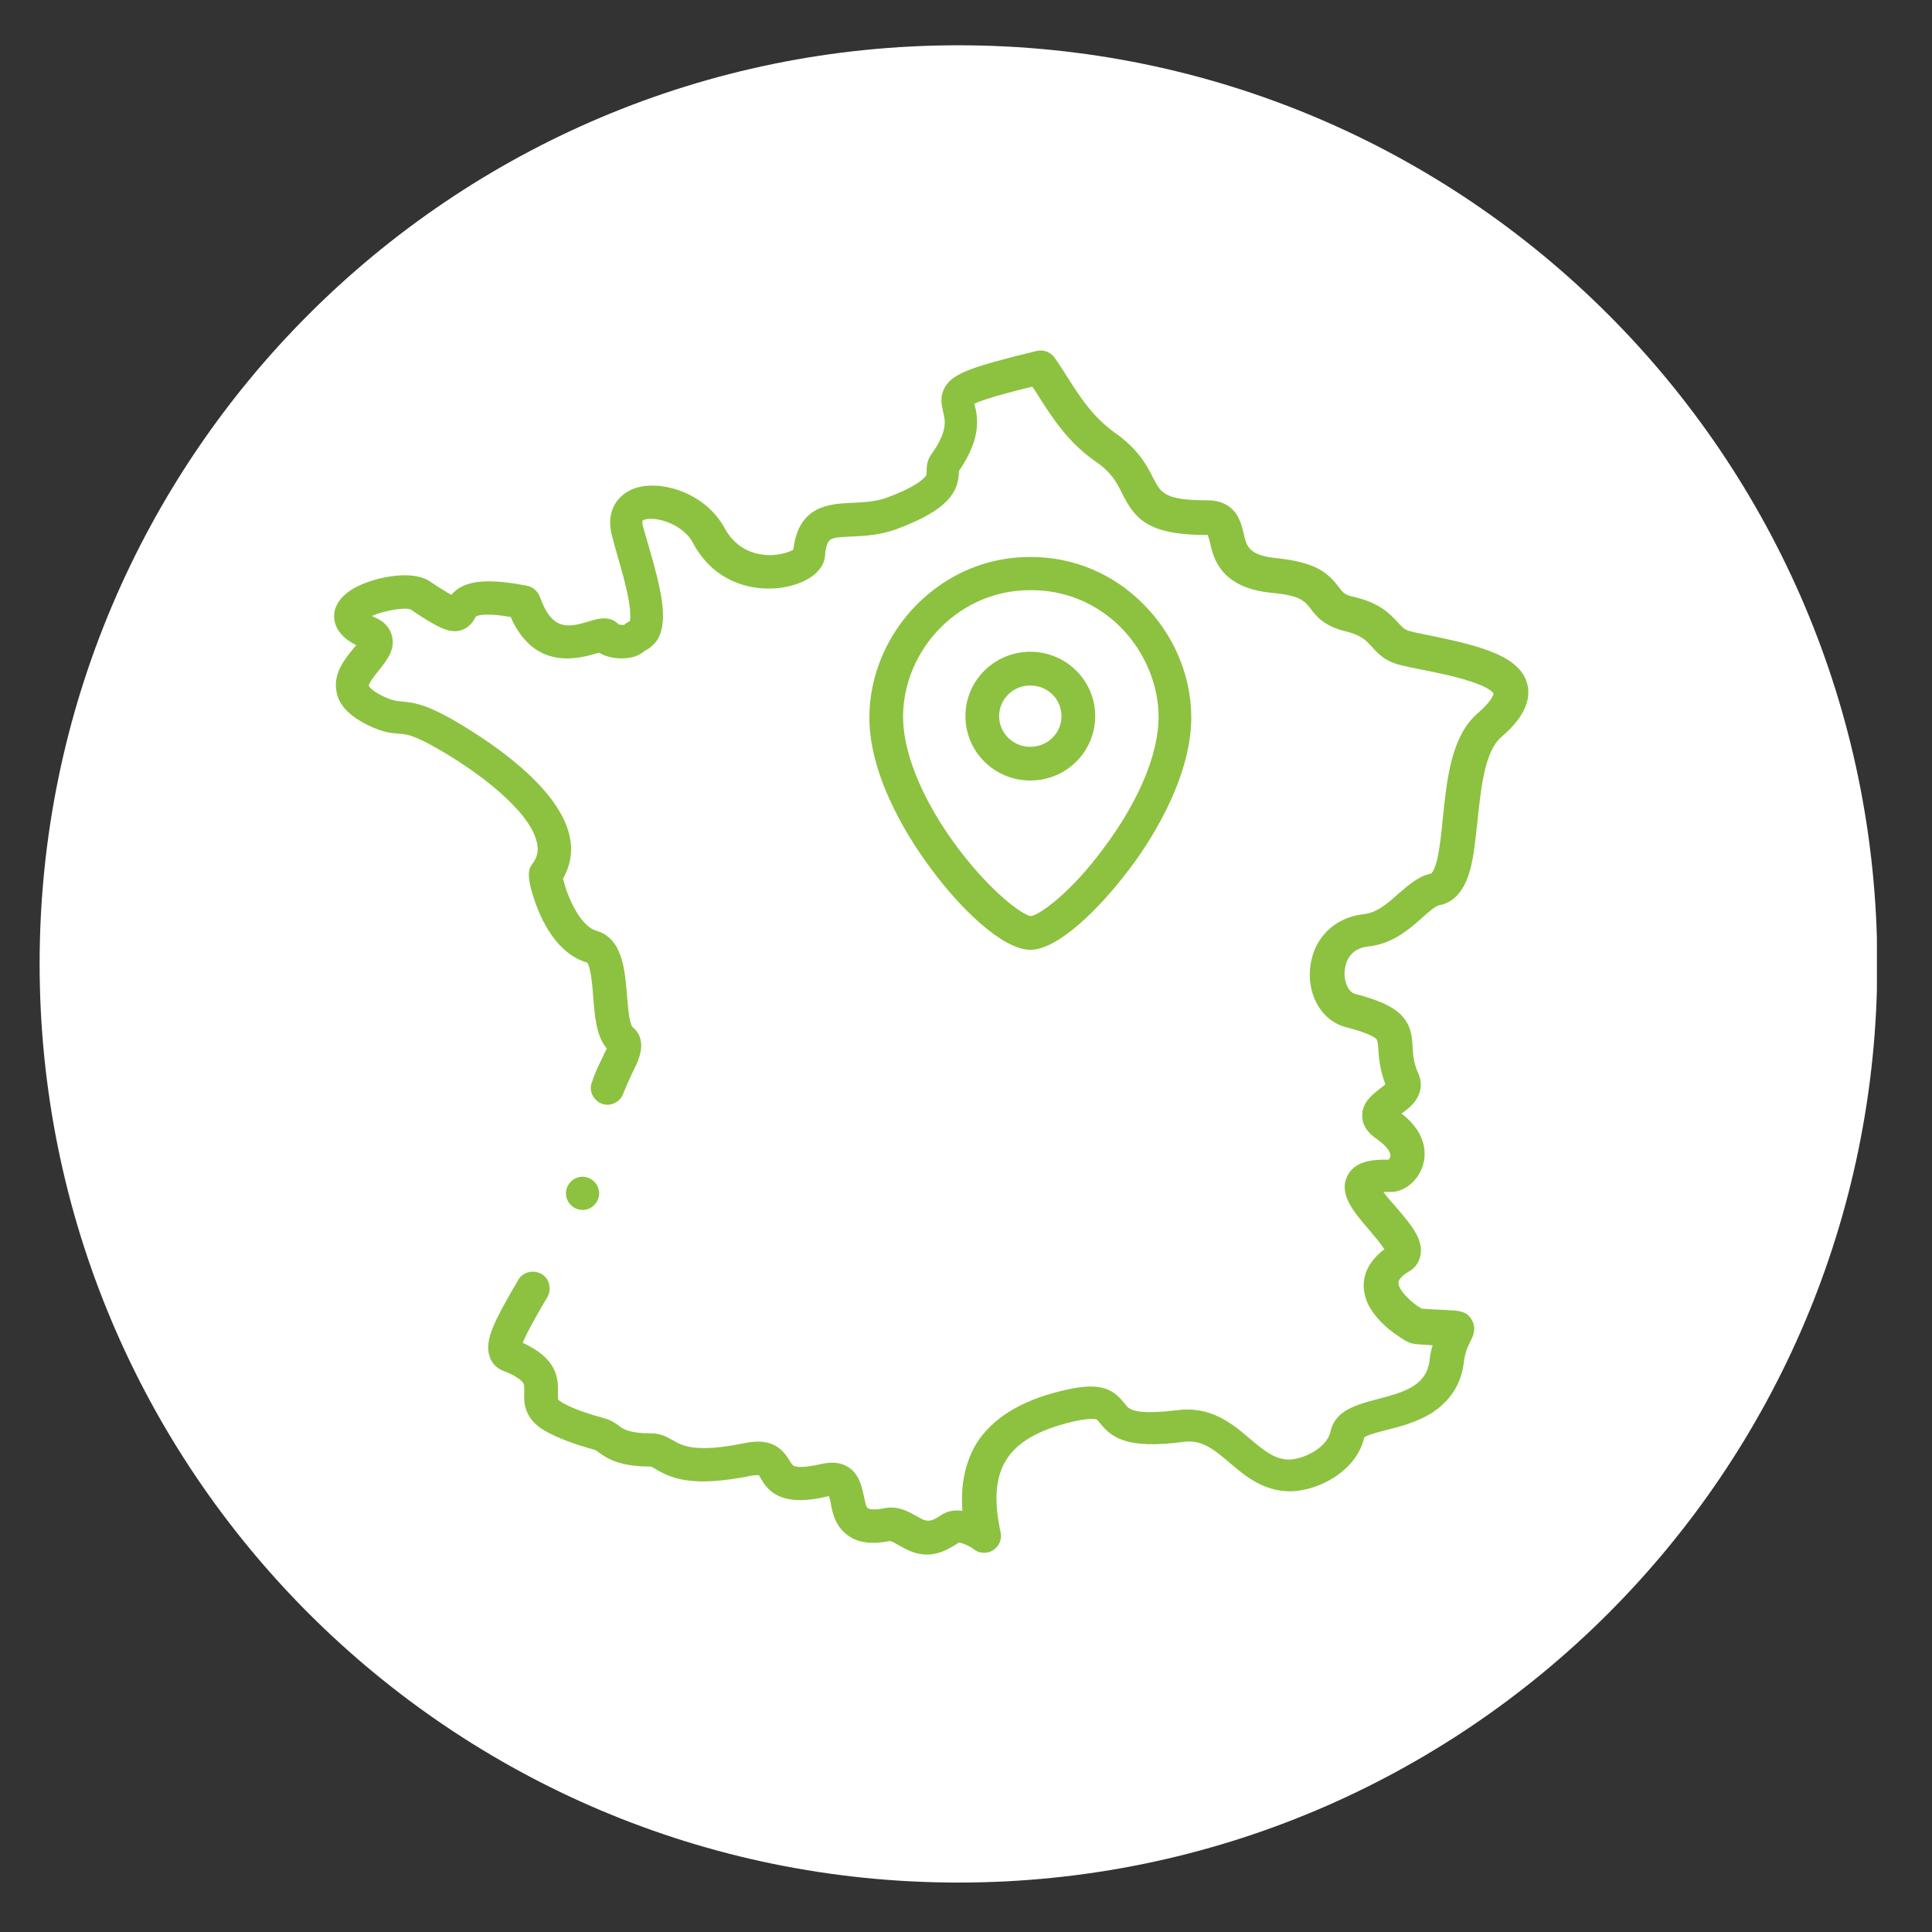
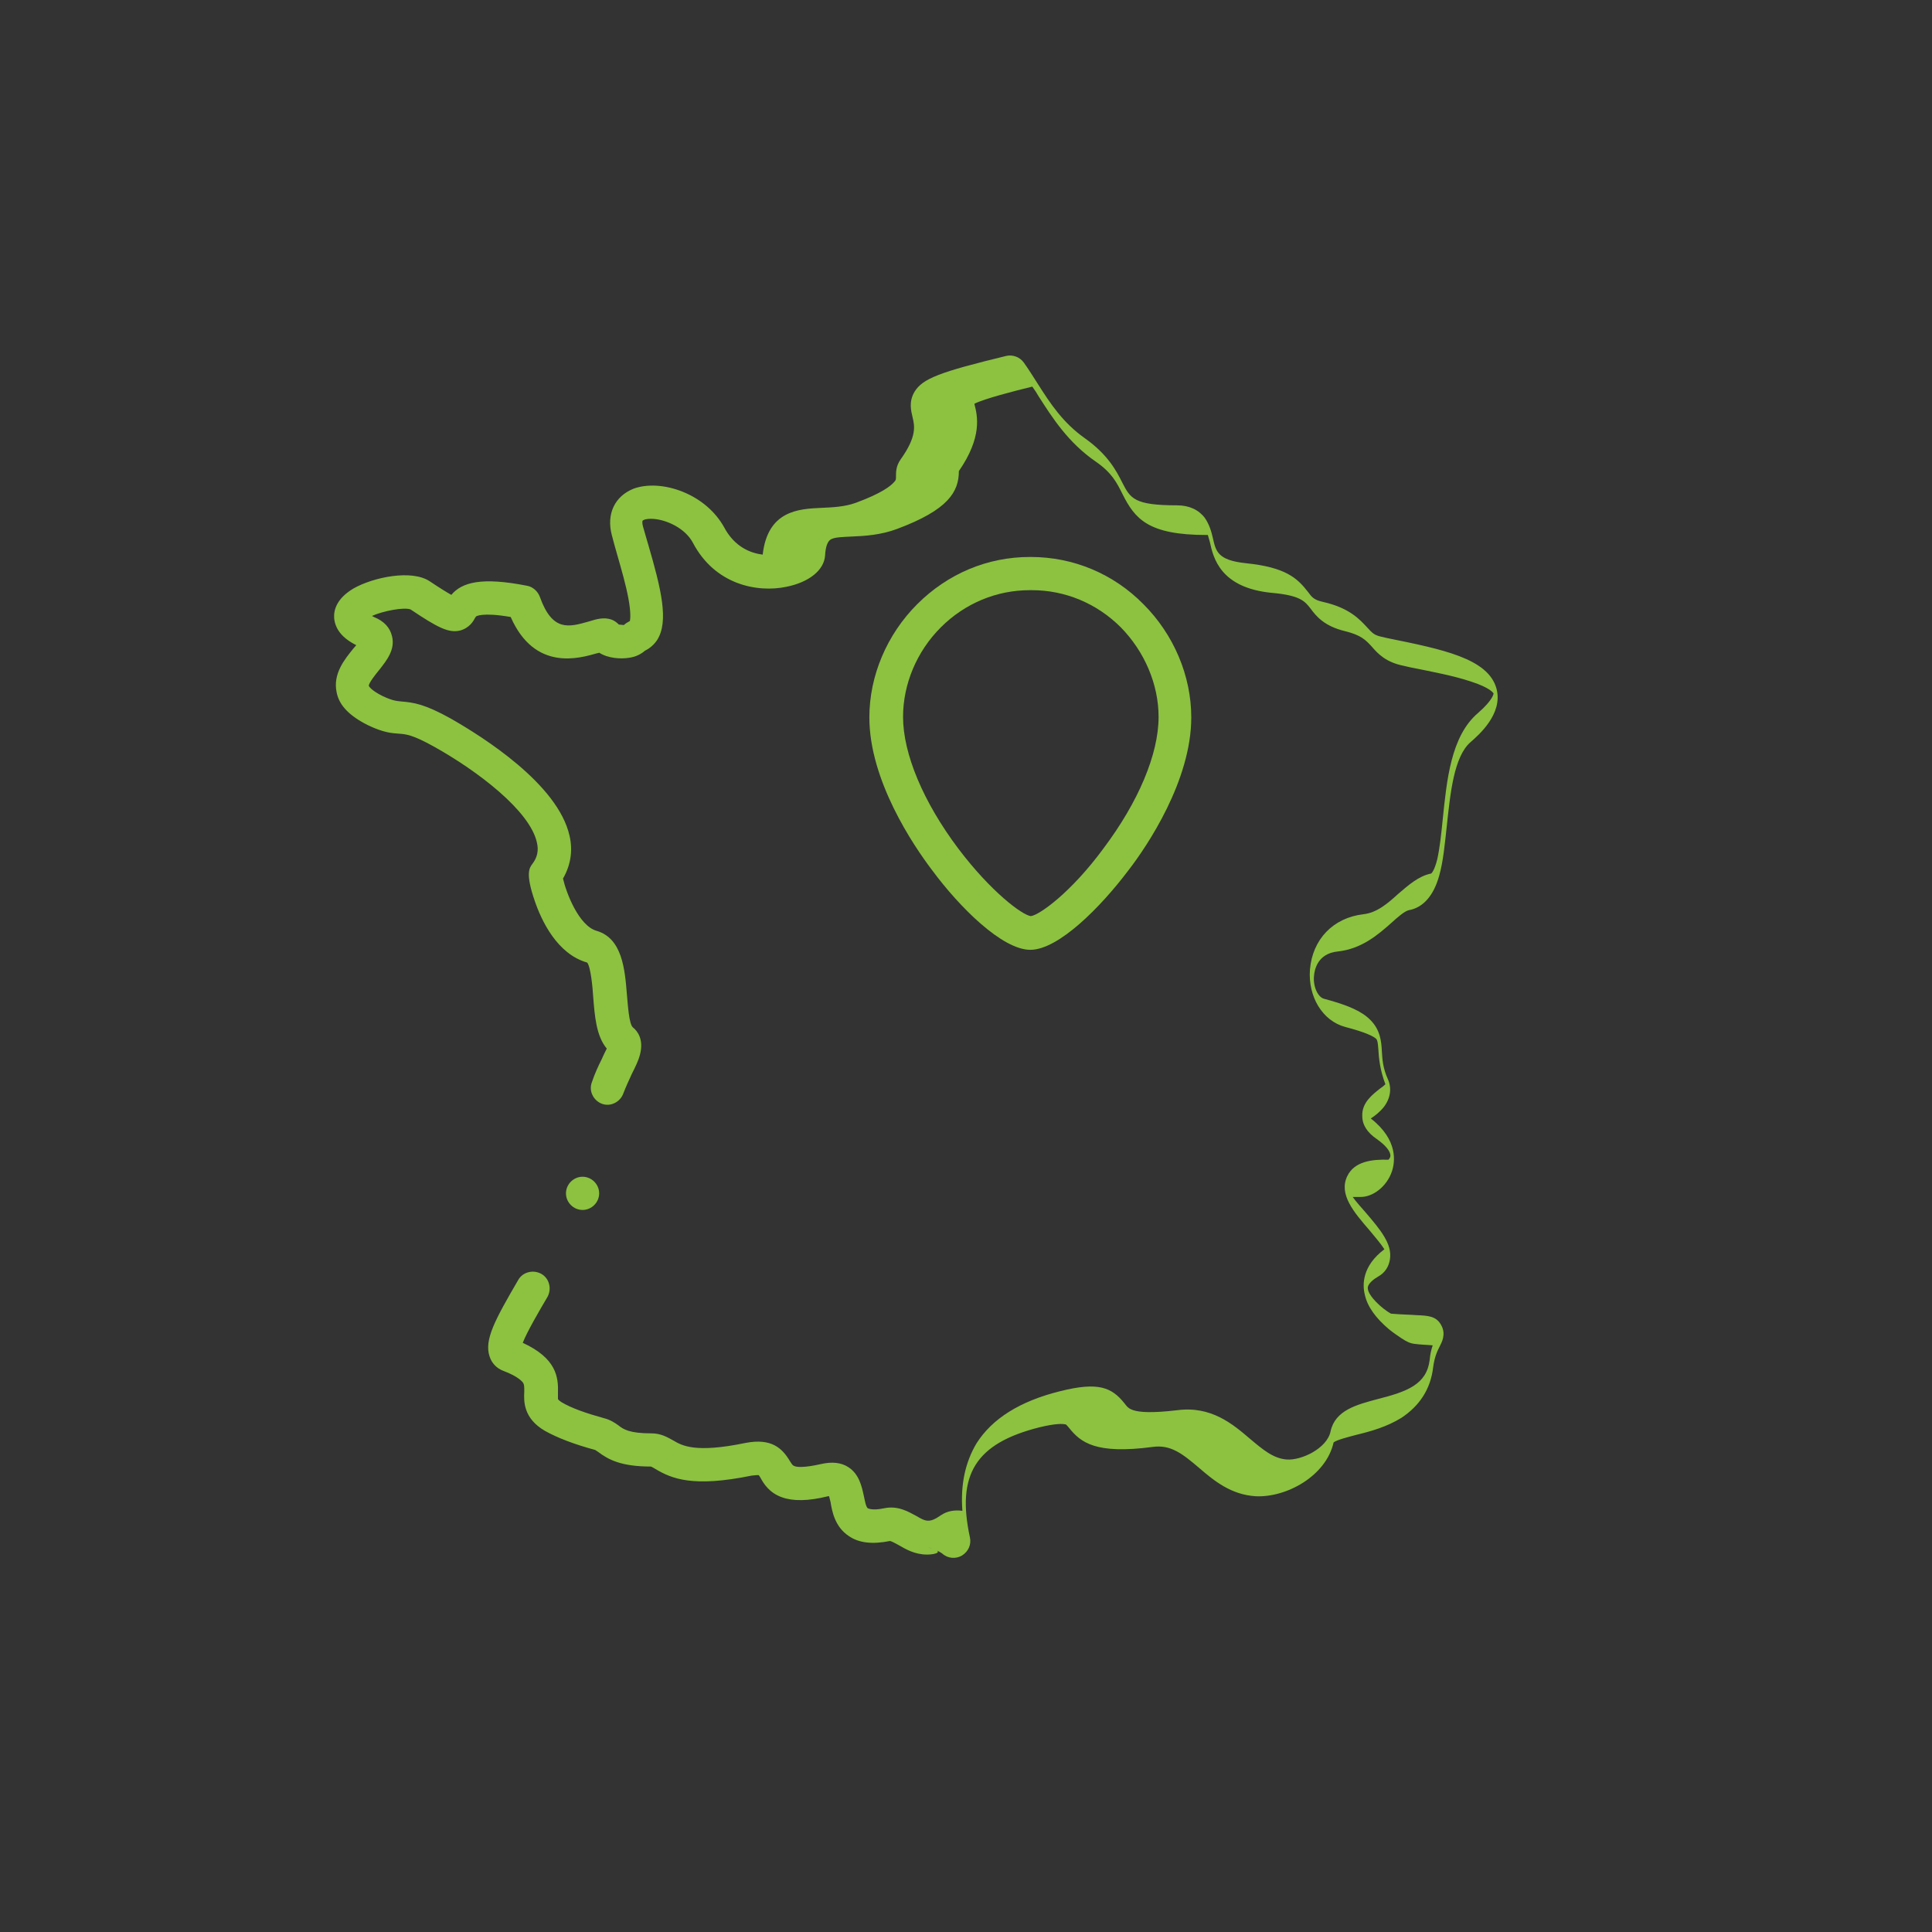
<svg xmlns="http://www.w3.org/2000/svg" xmlns:xlink="http://www.w3.org/1999/xlink" version="1.1" id="Capa_1" x="0px" y="0px" viewBox="0 0 512 512" style="enable-background:new 0 0 512 512;" xml:space="preserve">
  <rect x="0" y="0" width="512" height="512" fill="#333333" stroke="none" />
  <style type="text/css">
	.st0{clip-path:url(#SVGID_00000026143541659046865130000001630752545381930652_);fill:#FFFFFF;}
	.st1{clip-path:url(#SVGID_00000142175909009873363230000007610841459376081079_);}
	.st2{fill:#8CC240;}
</style>
  <g>
    <g>
      <defs>
-         <rect id="SVGID_1_" x="10.5" y="12" width="486.9" height="486.9" />
-       </defs>
+         </defs>
      <clipPath id="SVGID_00000160176072374377929580000012408028630771383168_">
        <use xlink:href="#SVGID_1_" style="overflow:visible;" />
      </clipPath>
      <path style="clip-path:url(#SVGID_00000160176072374377929580000012408028630771383168_);fill:#FFFFFF;" d="M254,498.9    c134.5,0,243.5-109,243.5-243.5C497.4,121,388.5,12,254,12S10.5,121,10.5,255.4C10.5,389.9,119.5,498.9,254,498.9" />
    </g>
    <g>
      <defs>
        <rect id="SVGID_00000000203807968183477930000002481926689922779065_" x="14" y="17.5" width="649.2" height="649.2" />
      </defs>
      <clipPath id="SVGID_00000150796832740156013760000018422931901056504962_">
        <use xlink:href="#SVGID_00000000203807968183477930000002481926689922779065_" style="overflow:visible;" />
      </clipPath>
      <g id="g2430" transform="matrix(1.333,0,0,-1.333,0,682.667)" style="clip-path:url(#SVGID_00000150796832740156013760000018422931901056504962_);">
        <g id="g2432">
          <g>
            <g id="g2434">
              <g id="g2440" transform="translate(90.728,114.966)">
                <g id="path2442">
-                   <path class="st2" d="M93.6,88.1c-2.5,0-4.3,1.1-5.7,1.9c-0.7,0.4-1.5,0.8-1.7,0.8c-3.5-0.7-6.2-0.4-8.2,1          c-2.7,1.8-3.3,4.8-3.6,6.7c-0.1,0.4-0.2,0.8-0.3,1.2c0,0-0.1,0-0.2,0c-4-1-7-1-9.2-0.2c-2.5,0.9-3.6,2.7-4.2,3.8          c-0.1,0.2-0.3,0.5-0.4,0.6c-0.2,0-0.6,0-1.4-0.1c-11.7-2.4-15.9-0.6-19.1,1.3c-0.3,0.2-0.7,0.4-0.9,0.5l0,0          c-6,0-8.5,1.4-10.5,2.9c-0.2,0.1-0.4,0.3-0.6,0.4c-4.1,1.1-7.5,2.4-10,3.8c-4.3,2.5-4.2,5.9-4.1,7.8c0,1,0,1.3-0.2,1.7          c-0.2,0.3-1,1.3-3.9,2.4c-1.4,0.5-2.4,1.6-2.8,2.9c-1.1,3.3,1.1,7.3,5.7,15.2c0.9,1.6,3,2.1,4.6,1.2c1.6-0.9,2.1-3,1.2-4.6          c-1.6-2.7-4.1-7-4.9-9.1c6.7-3.1,7.1-6.8,7-10c0-0.4,0-1,0-1.2c0,0,0.1-0.2,0.7-0.6c2-1.2,4.9-2.2,8.5-3.2          c1.2-0.3,2.1-0.9,2.8-1.4c1-0.8,2.2-1.6,6.6-1.6c1.9,0,3.2-0.8,4.3-1.4c1.7-1,4.3-2.6,14.4-0.5c5.2,1,7.3-1.1,8.8-3.6          c0.5-0.8,0.6-0.9,0.9-1c0.4-0.2,1.8-0.4,5.3,0.4c2.2,0.5,4,0.3,5.4-0.6c2.2-1.4,2.7-3.9,3.1-5.7c0.2-0.9,0.4-2.2,0.8-2.5          c0.1,0,0.8-0.5,3.2,0c2.8,0.6,4.9-0.7,6.4-1.5c1.9-1.1,2.6-1.5,4.9,0.1c1.3,0.9,2.8,1.1,4.3,0.9c-0.4,5.3,0.6,9.7,2.8,13.4          c3.1,4.9,8.6,8.4,16.7,10.4c7.6,1.9,10.2,0.7,12.7-2.4c0.6-0.8,0.9-1.1,1.8-1.4c1.2-0.4,3.6-0.6,8.7,0          c6.8,0.9,11.1-2.8,14.5-5.7c2.5-2.1,4.6-3.9,7.3-4.1c2.9-0.2,8,2.2,8.7,5.6c0.9,4.2,5.2,5.3,9.3,6.4          c5.9,1.5,9.8,2.9,10.4,7.8c0.1,1.1,0.3,2,0.6,2.9c-1,0.1-2.2,0.1-3.7,0.3c-0.7,0.1-1.3,0.3-2.5,1.1c-0.6,0.4-1.5,1-2.5,1.8          c-2.6,2.2-4.3,4.5-4.8,6.9c-0.5,2-0.5,5.7,3.9,9c-0.7,1.1-2,2.6-2.9,3.7c-3.2,3.7-6.2,7.2-4.5,10.8c1.4,3,5,3.4,8.2,3.3          c0.2,0.2,0.4,0.5,0.4,0.8c0,0.9-1,2.1-2.7,3.3c-1.9,1.3-2.9,2.8-2.9,4.6c-0.1,2.7,2.1,4.3,3.6,5.5c0.3,0.2,0.7,0.5,1,0.8          c-1.1,2.9-1.3,5.2-1.4,6.9c-0.1,1.5-0.2,1.8-0.4,2.1c-0.5,0.5-2,1.3-6.2,2.4c-4.5,1.2-7.4,6-7,11.4c0.5,6,4.6,10.3,10.6,11          c2.7,0.3,4.8,2.1,7,4.1c2,1.7,4,3.5,6.5,4c0,0,0.6,0.4,1.2,2.8c0.5,2.2,0.8,5,1.1,8c0.8,7.7,1.6,16.5,7,21.1          c3.1,2.7,3.1,3.9,3.1,3.9l0,0c0,0-0.5,1.1-4.6,2.4c-3.3,1.1-7.5,1.9-12,2.8l-1.3,0.3c-3.5,0.7-5.1,2.4-6.3,3.8          c-1.2,1.3-2.1,2.3-5.4,3.1c-4.1,1-5.7,3-6.8,4.5c-1.1,1.4-2,2.6-7.7,3.1c-10.2,1-11.6,6.9-12.3,10.1          c-0.1,0.4-0.3,1.1-0.4,1.4c-0.1,0-0.1,0-0.2,0c-11.7,0-14.3,3.2-16.8,8.2c-1.1,2.2-2.1,4.2-5.3,6.4          c-5.5,3.8-8.6,8.7-11.3,12.9c-0.4,0.7-0.8,1.3-1.3,2c-3.7-0.9-9.5-2.4-11.5-3.4v-0.1c0.6-2.3,1.6-6.5-3.1-13.3          c0-4.1-2.1-7.7-12.3-11.5c-3.2-1.2-6.4-1.4-8.9-1.5c-1.8-0.1-3.5-0.1-4.3-0.6c-0.6-0.4-1-1.4-1.1-3.2          c-0.2-2.9-3.2-5.3-7.7-6.2c-5.8-1.2-14.2,0.4-18.6,8.8c-1.5,2.8-5.1,4.5-7.8,4.7c-1.4,0.1-2.1-0.2-2.2-0.4          c0-0.1-0.1-0.4,0.1-1.1c0.3-1.1,0.7-2.4,1.1-3.8c2.5-8.6,4.1-15.1,1.7-18.8c-0.6-0.9-1.4-1.6-2.4-2.1          c-0.7-0.6-1.7-1.2-3.1-1.4c-1.8-0.3-4.3-0.1-6,1c-0.1,0-0.2-0.1-0.4-0.1c-3.5-1-12.4-3.7-17.2,7.2c-5.8,1-6.9,0.1-6.9,0.1          s-0.1-0.2-0.2-0.3c-0.3-0.6-1.1-2-3-2.5c-2.2-0.5-4.3,0.5-9.8,4.2c-1.3,0.5-5.5-0.3-7.7-1.3c0.1,0,0.2-0.1,0.4-0.2          c2-0.8,3.2-2.1,3.6-3.8c0.7-2.7-1.1-4.9-2.6-6.8c-0.5-0.6-2.1-2.6-2-3.1c0,0,0.3-0.8,2.7-2c1.9-0.9,2.7-1,3.8-1.1          c2.4-0.2,4.6-0.5,9.8-3.4c6.3-3.6,21.3-13,23.6-23.3c0.7-3,0.2-5.9-1.3-8.5c0.6-2.7,3.1-9.4,6.7-10.4          c5.1-1.5,5.6-7.7,6-12.6c0.2-2.1,0.4-5.9,1.2-6.6c0.9-0.7,2.2-2.4,1.4-5.4c-0.3-1.2-0.9-2.4-1.6-3.8          c-0.6-1.3-1.2-2.6-1.7-3.9c-0.6-1.7-2.5-2.7-4.2-2.1c-1.7,0.6-2.7,2.5-2.1,4.2c0.6,1.8,1.3,3.3,2,4.7c0.3,0.7,0.7,1.5,1,2.1          c-2.1,2.5-2.4,6.5-2.7,10.3c-0.1,1.8-0.5,6-1.2,6.8c-6,1.7-9.1,8.4-10.4,12.2c-1.9,5.5-1.1,6.6-0.5,7.4          c1,1.3,1.3,2.7,0.9,4.3c-1.4,6.3-11.8,14.2-20.4,19c-4.3,2.4-5.6,2.5-7,2.6s-3.1,0.2-6.2,1.7c-3.6,1.8-5.7,3.9-6.2,6.5          c-0.8,3.7,1.6,6.6,3.3,8.7c0.2,0.2,0.4,0.5,0.6,0.7c-2.8,1.4-4.2,3.2-4.4,5.4c-0.1,1.6,0.5,3.9,3.9,5.9          c3.9,2.2,11.5,3.8,15.1,1.4c2.1-1.4,3.4-2.2,4.3-2.7c2.1,2.5,6,3.6,15.1,1.8c1.1-0.2,2.1-1.1,2.5-2.2c2.5-7,5.8-6,9.7-4.9          c1.6,0.5,3,0.9,4.5,0.4c0.6-0.2,1.1-0.6,1.5-1c0.3,0,0.7-0.1,1-0.1c0.3,0.3,0.8,0.6,1.2,0.8c0.1,0.5,0.2,1.8-0.3,4.5          s-1.4,5.8-2.2,8.6c-0.4,1.4-0.8,2.8-1.1,4c-1.1,4.2,0.6,7.7,4.3,9.2c2.7,1,6.3,0.8,9.8-0.6c3.7-1.5,6.5-4,8.2-7          c2.1-4,5.3-5.2,7.7-5.5c2.9-0.4,5.3,0.5,6.1,1c1,8.8,7.2,9.1,11.7,9.3c2.2,0.1,4.6,0.2,6.8,1c5.2,1.9,7,3.4,7.6,4.1          c0.4,0.4,0.4,0.5,0.4,1.2c0,0.8,0,2,0.9,3.3c3.3,4.6,2.8,6.7,2.4,8.4c-0.3,1.3-0.8,3.1,0.4,5.1c1.6,2.6,5,3.9,18.2,7.1          c1.3,0.3,2.7-0.2,3.5-1.3c1-1.4,1.8-2.7,2.7-4.1c2.6-4.1,5.1-7.9,9.5-11c4.5-3.2,6.2-6.4,7.4-8.8c1.6-3.1,2.3-4.5,10.9-4.5          c2.4,0,4.3-0.9,5.5-2.5c0.9-1.3,1.3-2.7,1.6-4c0.6-2.7,1-4.4,6.5-5c8-0.8,10.3-3,12.4-5.7c0.8-1.1,1.2-1.6,3-2          c5.3-1.2,7.3-3.5,8.8-5.1c1-1.1,1.4-1.5,2.7-1.8l1.3-0.3c10.8-2.2,20.1-4,21.7-10.1c1.3-5-3.6-9.2-5.2-10.6          c-3.3-2.9-4-10.2-4.7-16.7c-0.4-3.6-0.7-7-1.5-9.8c-1.1-4-3.2-6.4-6.1-6.9c-0.8-0.2-2.2-1.4-3.4-2.5          c-2.6-2.3-5.9-5.2-10.7-5.7c-3.9-0.4-4.6-3.5-4.7-4.9c-0.2-2.1,0.8-4.2,2-4.5c4.9-1.3,7.5-2.5,9.2-4.2c2-2,2.2-4.3,2.3-6.3          c0.1-1.6,0.2-3.3,1.2-5.5c0.8-1.8,0.5-3.8-0.8-5.5c-0.8-1-1.7-1.7-2.6-2.3c5.5-4.3,4.8-8.7,4.2-10.5c-1-3-3.8-5.2-6.4-5.1          c-0.6,0-1,0-1.4,0c0.7-1,1.8-2.2,2.5-3c2.9-3.4,5.4-6.3,4.9-9.4c-0.2-1.4-1-2.7-2.3-3.4c-0.7-0.4-2.2-1.4-2.1-2.4          c0.1-1.5,2.8-4,4.6-5c2.3-0.2,4-0.2,5.1-0.3c2.1-0.1,3.9-0.1,4.9-2c1-1.8,0.1-3.4-0.3-4.2c-0.4-0.8-1-1.9-1.3-4.1          c-0.5-4.4-2.7-7.7-6.3-10.1c-2.9-1.8-6.1-2.7-9-3.4c-1.5-0.4-3.9-1-4.5-1.5c-1.5-6.7-9.4-11-15.5-10.7          c-4.9,0.3-8.3,3.1-11.2,5.6c-3.4,2.9-5.7,4.7-9.3,4.2c-11.3-1.5-14.3,0.9-16.6,3.8c-0.6,0.7-0.6,0.7-0.8,0.7          c-0.5,0.1-1.8,0.2-5.1-0.6c-12.7-3.2-16.5-9.4-13.8-21.9c0.3-1.4-0.3-2.8-1.6-3.6c-1.2-0.7-2.8-0.6-3.9,0.4          c-0.5,0.4-2,1.1-2.8,1.2C97.3,88.7,95.3,88.1,93.6,88.1z M74.6,99.8L74.6,99.8L74.6,99.8z M60.1,103.9L60.1,103.9          L60.1,103.9z M190.9,136.7L190.9,136.7L190.9,136.7z M20.5,221.4L20.5,221.4L20.5,221.4z M29.4,267.6L29.4,267.6L29.4,267.6          z M32.2,270.3L32.2,270.3L32.2,270.3z M32.9,271.5L32.9,271.5L32.9,271.5z M-8.9,276L-8.9,276L-8.9,276z" />
+                   <path class="st2" d="M93.6,88.1c-2.5,0-4.3,1.1-5.7,1.9c-0.7,0.4-1.5,0.8-1.7,0.8c-3.5-0.7-6.2-0.4-8.2,1          c-2.7,1.8-3.3,4.8-3.6,6.7c-0.1,0.4-0.2,0.8-0.3,1.2c0,0-0.1,0-0.2,0c-4-1-7-1-9.2-0.2c-2.5,0.9-3.6,2.7-4.2,3.8          c-0.1,0.2-0.3,0.5-0.4,0.6c-0.2,0-0.6,0-1.4-0.1c-11.7-2.4-15.9-0.6-19.1,1.3c-0.3,0.2-0.7,0.4-0.9,0.5l0,0          c-6,0-8.5,1.4-10.5,2.9c-0.2,0.1-0.4,0.3-0.6,0.4c-4.1,1.1-7.5,2.4-10,3.8c-4.3,2.5-4.2,5.9-4.1,7.8c0,1,0,1.3-0.2,1.7          c-0.2,0.3-1,1.3-3.9,2.4c-1.4,0.5-2.4,1.6-2.8,2.9c-1.1,3.3,1.1,7.3,5.7,15.2c0.9,1.6,3,2.1,4.6,1.2c1.6-0.9,2.1-3,1.2-4.6          c-1.6-2.7-4.1-7-4.9-9.1c6.7-3.1,7.1-6.8,7-10c0-0.4,0-1,0-1.2c0,0,0.1-0.2,0.7-0.6c2-1.2,4.9-2.2,8.5-3.2          c1.2-0.3,2.1-0.9,2.8-1.4c1-0.8,2.2-1.6,6.6-1.6c1.9,0,3.2-0.8,4.3-1.4c1.7-1,4.3-2.6,14.4-0.5c5.2,1,7.3-1.1,8.8-3.6          c0.5-0.8,0.6-0.9,0.9-1c0.4-0.2,1.8-0.4,5.3,0.4c2.2,0.5,4,0.3,5.4-0.6c2.2-1.4,2.7-3.9,3.1-5.7c0.2-0.9,0.4-2.2,0.8-2.5          c0.1,0,0.8-0.5,3.2,0c2.8,0.6,4.9-0.7,6.4-1.5c1.9-1.1,2.6-1.5,4.9,0.1c1.3,0.9,2.8,1.1,4.3,0.9c-0.4,5.3,0.6,9.7,2.8,13.4          c3.1,4.9,8.6,8.4,16.7,10.4c7.6,1.9,10.2,0.7,12.7-2.4c0.6-0.8,0.9-1.1,1.8-1.4c1.2-0.4,3.6-0.6,8.7,0          c6.8,0.9,11.1-2.8,14.5-5.7c2.5-2.1,4.6-3.9,7.3-4.1c2.9-0.2,8,2.2,8.7,5.6c0.9,4.2,5.2,5.3,9.3,6.4          c5.9,1.5,9.8,2.9,10.4,7.8c0.1,1.1,0.3,2,0.6,2.9c-1,0.1-2.2,0.1-3.7,0.3c-0.7,0.1-1.3,0.3-2.5,1.1c-0.6,0.4-1.5,1-2.5,1.8          c-2.6,2.2-4.3,4.5-4.8,6.9c-0.5,2-0.5,5.7,3.9,9c-0.7,1.1-2,2.6-2.9,3.7c-3.2,3.7-6.2,7.2-4.5,10.8c1.4,3,5,3.4,8.2,3.3          c0.2,0.2,0.4,0.5,0.4,0.8c0,0.9-1,2.1-2.7,3.3c-1.9,1.3-2.9,2.8-2.9,4.6c-0.1,2.7,2.1,4.3,3.6,5.5c0.3,0.2,0.7,0.5,1,0.8          c-1.1,2.9-1.3,5.2-1.4,6.9c-0.1,1.5-0.2,1.8-0.4,2.1c-0.5,0.5-2,1.3-6.2,2.4c-4.5,1.2-7.4,6-7,11.4c0.5,6,4.6,10.3,10.6,11          c2.7,0.3,4.8,2.1,7,4.1c2,1.7,4,3.5,6.5,4c0,0,0.6,0.4,1.2,2.8c0.5,2.2,0.8,5,1.1,8c0.8,7.7,1.6,16.5,7,21.1          c3.1,2.7,3.1,3.9,3.1,3.9l0,0c0,0-0.5,1.1-4.6,2.4c-3.3,1.1-7.5,1.9-12,2.8l-1.3,0.3c-3.5,0.7-5.1,2.4-6.3,3.8          c-1.2,1.3-2.1,2.3-5.4,3.1c-4.1,1-5.7,3-6.8,4.5c-1.1,1.4-2,2.6-7.7,3.1c-10.2,1-11.6,6.9-12.3,10.1          c-0.1,0.4-0.3,1.1-0.4,1.4c-0.1,0-0.1,0-0.2,0c-11.7,0-14.3,3.2-16.8,8.2c-1.1,2.2-2.1,4.2-5.3,6.4          c-5.5,3.8-8.6,8.7-11.3,12.9c-0.4,0.7-0.8,1.3-1.3,2c-3.7-0.9-9.5-2.4-11.5-3.4v-0.1c0.6-2.3,1.6-6.5-3.1-13.3          c0-4.1-2.1-7.7-12.3-11.5c-3.2-1.2-6.4-1.4-8.9-1.5c-1.8-0.1-3.5-0.1-4.3-0.6c-0.6-0.4-1-1.4-1.1-3.2          c-0.2-2.9-3.2-5.3-7.7-6.2c-5.8-1.2-14.2,0.4-18.6,8.8c-1.5,2.8-5.1,4.5-7.8,4.7c-1.4,0.1-2.1-0.2-2.2-0.4          c0-0.1-0.1-0.4,0.1-1.1c0.3-1.1,0.7-2.4,1.1-3.8c2.5-8.6,4.1-15.1,1.7-18.8c-0.6-0.9-1.4-1.6-2.4-2.1          c-0.7-0.6-1.7-1.2-3.1-1.4c-1.8-0.3-4.3-0.1-6,1c-0.1,0-0.2-0.1-0.4-0.1c-3.5-1-12.4-3.7-17.2,7.2c-5.8,1-6.9,0.1-6.9,0.1          s-0.1-0.2-0.2-0.3c-0.3-0.6-1.1-2-3-2.5c-2.2-0.5-4.3,0.5-9.8,4.2c-1.3,0.5-5.5-0.3-7.7-1.3c0.1,0,0.2-0.1,0.4-0.2          c2-0.8,3.2-2.1,3.6-3.8c0.7-2.7-1.1-4.9-2.6-6.8c-0.5-0.6-2.1-2.6-2-3.1c0,0,0.3-0.8,2.7-2c1.9-0.9,2.7-1,3.8-1.1          c2.4-0.2,4.6-0.5,9.8-3.4c6.3-3.6,21.3-13,23.6-23.3c0.7-3,0.2-5.9-1.3-8.5c0.6-2.7,3.1-9.4,6.7-10.4          c5.1-1.5,5.6-7.7,6-12.6c0.2-2.1,0.4-5.9,1.2-6.6c0.9-0.7,2.2-2.4,1.4-5.4c-0.3-1.2-0.9-2.4-1.6-3.8          c-0.6-1.3-1.2-2.6-1.7-3.9c-0.6-1.7-2.5-2.7-4.2-2.1c-1.7,0.6-2.7,2.5-2.1,4.2c0.6,1.8,1.3,3.3,2,4.7c0.3,0.7,0.7,1.5,1,2.1          c-2.1,2.5-2.4,6.5-2.7,10.3c-0.1,1.8-0.5,6-1.2,6.8c-6,1.7-9.1,8.4-10.4,12.2c-1.9,5.5-1.1,6.6-0.5,7.4          c1,1.3,1.3,2.7,0.9,4.3c-1.4,6.3-11.8,14.2-20.4,19c-4.3,2.4-5.6,2.5-7,2.6s-3.1,0.2-6.2,1.7c-3.6,1.8-5.7,3.9-6.2,6.5          c-0.8,3.7,1.6,6.6,3.3,8.7c0.2,0.2,0.4,0.5,0.6,0.7c-2.8,1.4-4.2,3.2-4.4,5.4c-0.1,1.6,0.5,3.9,3.9,5.9          c3.9,2.2,11.5,3.8,15.1,1.4c2.1-1.4,3.4-2.2,4.3-2.7c2.1,2.5,6,3.6,15.1,1.8c1.1-0.2,2.1-1.1,2.5-2.2c2.5-7,5.8-6,9.7-4.9          c1.6,0.5,3,0.9,4.5,0.4c0.6-0.2,1.1-0.6,1.5-1c0.3,0,0.7-0.1,1-0.1c0.3,0.3,0.8,0.6,1.2,0.8c0.1,0.5,0.2,1.8-0.3,4.5          s-1.4,5.8-2.2,8.6c-0.4,1.4-0.8,2.8-1.1,4c-1.1,4.2,0.6,7.7,4.3,9.2c2.7,1,6.3,0.8,9.8-0.6c3.7-1.5,6.5-4,8.2-7          c2.1-4,5.3-5.2,7.7-5.5c1,8.8,7.2,9.1,11.7,9.3c2.2,0.1,4.6,0.2,6.8,1c5.2,1.9,7,3.4,7.6,4.1          c0.4,0.4,0.4,0.5,0.4,1.2c0,0.8,0,2,0.9,3.3c3.3,4.6,2.8,6.7,2.4,8.4c-0.3,1.3-0.8,3.1,0.4,5.1c1.6,2.6,5,3.9,18.2,7.1          c1.3,0.3,2.7-0.2,3.5-1.3c1-1.4,1.8-2.7,2.7-4.1c2.6-4.1,5.1-7.9,9.5-11c4.5-3.2,6.2-6.4,7.4-8.8c1.6-3.1,2.3-4.5,10.9-4.5          c2.4,0,4.3-0.9,5.5-2.5c0.9-1.3,1.3-2.7,1.6-4c0.6-2.7,1-4.4,6.5-5c8-0.8,10.3-3,12.4-5.7c0.8-1.1,1.2-1.6,3-2          c5.3-1.2,7.3-3.5,8.8-5.1c1-1.1,1.4-1.5,2.7-1.8l1.3-0.3c10.8-2.2,20.1-4,21.7-10.1c1.3-5-3.6-9.2-5.2-10.6          c-3.3-2.9-4-10.2-4.7-16.7c-0.4-3.6-0.7-7-1.5-9.8c-1.1-4-3.2-6.4-6.1-6.9c-0.8-0.2-2.2-1.4-3.4-2.5          c-2.6-2.3-5.9-5.2-10.7-5.7c-3.9-0.4-4.6-3.5-4.7-4.9c-0.2-2.1,0.8-4.2,2-4.5c4.9-1.3,7.5-2.5,9.2-4.2c2-2,2.2-4.3,2.3-6.3          c0.1-1.6,0.2-3.3,1.2-5.5c0.8-1.8,0.5-3.8-0.8-5.5c-0.8-1-1.7-1.7-2.6-2.3c5.5-4.3,4.8-8.7,4.2-10.5c-1-3-3.8-5.2-6.4-5.1          c-0.6,0-1,0-1.4,0c0.7-1,1.8-2.2,2.5-3c2.9-3.4,5.4-6.3,4.9-9.4c-0.2-1.4-1-2.7-2.3-3.4c-0.7-0.4-2.2-1.4-2.1-2.4          c0.1-1.5,2.8-4,4.6-5c2.3-0.2,4-0.2,5.1-0.3c2.1-0.1,3.9-0.1,4.9-2c1-1.8,0.1-3.4-0.3-4.2c-0.4-0.8-1-1.9-1.3-4.1          c-0.5-4.4-2.7-7.7-6.3-10.1c-2.9-1.8-6.1-2.7-9-3.4c-1.5-0.4-3.9-1-4.5-1.5c-1.5-6.7-9.4-11-15.5-10.7          c-4.9,0.3-8.3,3.1-11.2,5.6c-3.4,2.9-5.7,4.7-9.3,4.2c-11.3-1.5-14.3,0.9-16.6,3.8c-0.6,0.7-0.6,0.7-0.8,0.7          c-0.5,0.1-1.8,0.2-5.1-0.6c-12.7-3.2-16.5-9.4-13.8-21.9c0.3-1.4-0.3-2.8-1.6-3.6c-1.2-0.7-2.8-0.6-3.9,0.4          c-0.5,0.4-2,1.1-2.8,1.2C97.3,88.7,95.3,88.1,93.6,88.1z M74.6,99.8L74.6,99.8L74.6,99.8z M60.1,103.9L60.1,103.9          L60.1,103.9z M190.9,136.7L190.9,136.7L190.9,136.7z M20.5,221.4L20.5,221.4L20.5,221.4z M29.4,267.6L29.4,267.6L29.4,267.6          z M32.2,270.3L32.2,270.3L32.2,270.3z M32.9,271.5L32.9,271.5L32.9,271.5z M-8.9,276L-8.9,276L-8.9,276z" />
                </g>
              </g>
              <g id="g2444" transform="translate(297.435,264.197)">
                <g id="path2446">
                  <path class="st2" d="M-92.6,59.1c-5.6,0-14.1,8.5-19.5,15.8c-3.8,5-12.5,17.9-12.5,30.4c0,8.3,3.5,16.5,9.5,22.5          c6.1,6.1,14,9.4,22.4,9.4c0.1,0,0.1,0,0.2,0c8.4,0,16.4-3.3,22.4-9.4c6-6,9.5-14.2,9.5-22.5c0-12.5-8.7-25.5-12.5-30.4          C-78.6,67.6-87,59.1-92.6,59.1z M-92.6,65.8L-92.6,65.8L-92.6,65.8z M-92.7,130.6c-6.6,0-12.9-2.6-17.7-7.4          c-4.8-4.8-7.5-11.3-7.5-17.8c0-7.3,4-16.9,11-26.2c6.5-8.6,12.7-13.2,14.4-13.4c1.7,0.2,8,4.7,14.4,13.4          c7,9.3,11,18.8,11,26.2c0,6.5-2.8,13-7.5,17.8c-4.8,4.8-11.1,7.4-17.7,7.4h-0.1C-92.7,130.6-92.7,130.6-92.7,130.6z" />
                </g>
              </g>
              <g id="g2448" transform="translate(297.435,335.353)">
                <g id="path2450">
-                   <path class="st2" d="M-92.6,21.6c-7.1,0-12.9,5.7-12.9,12.8s5.8,12.8,12.9,12.8s12.9-5.7,12.9-12.8S-85.5,21.6-92.6,21.6z           M-92.6,40.5c-3.4,0-6.2-2.7-6.2-6.1s2.8-6.1,6.2-6.1c3.4,0,6.2,2.7,6.2,6.1S-89.2,40.5-92.6,40.5z" />
-                 </g>
+                   </g>
              </g>
              <g id="g2452" transform="translate(111.518,154.881)">
                <g id="path2454">
                  <path class="st2" d="M4.3,116.7c-1.8,0-3.3,1.5-3.3,3.3s1.5,3.3,3.3,3.3l0,0c1.8,0,3.3-1.5,3.3-3.3          C7.6,118.2,6.1,116.7,4.3,116.7z" />
                </g>
              </g>
            </g>
          </g>
        </g>
      </g>
    </g>
  </g>
</svg>